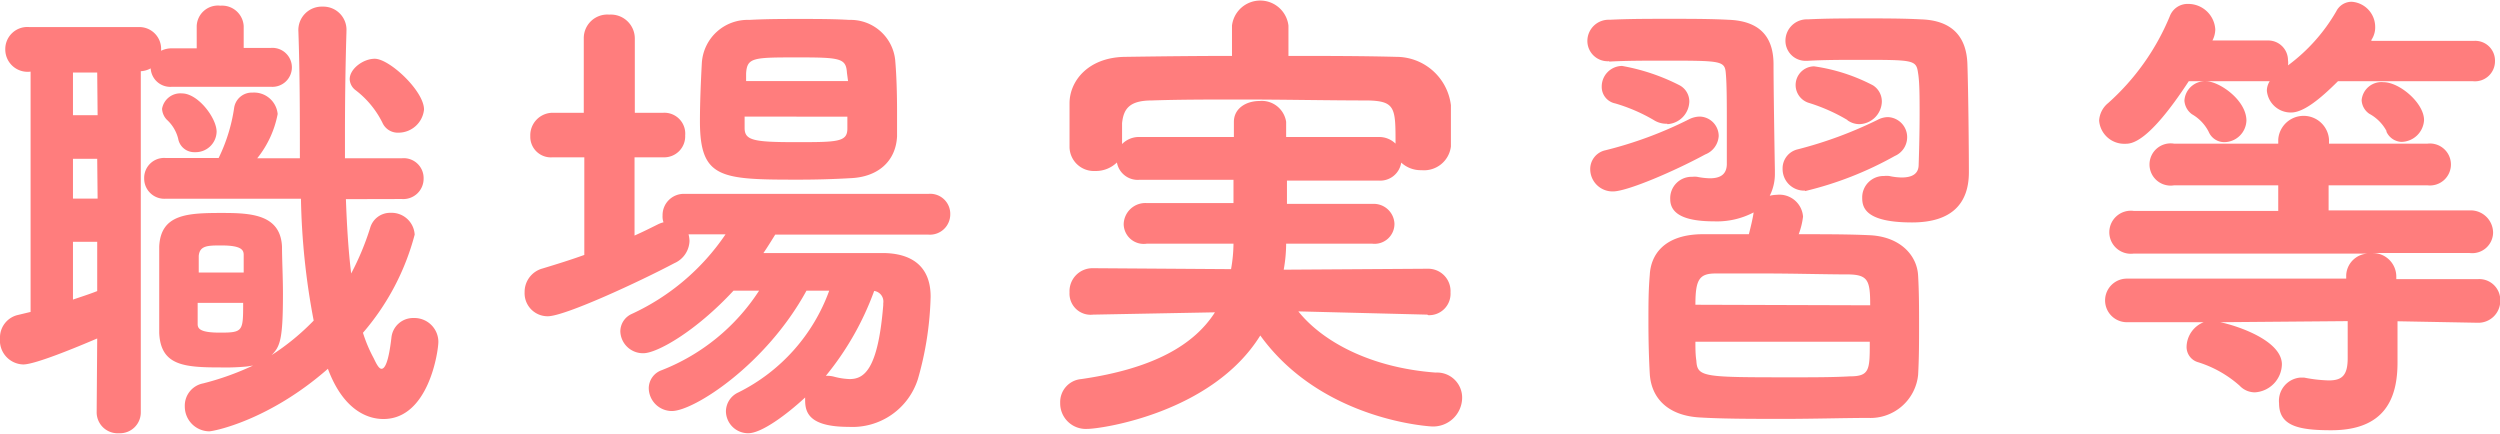
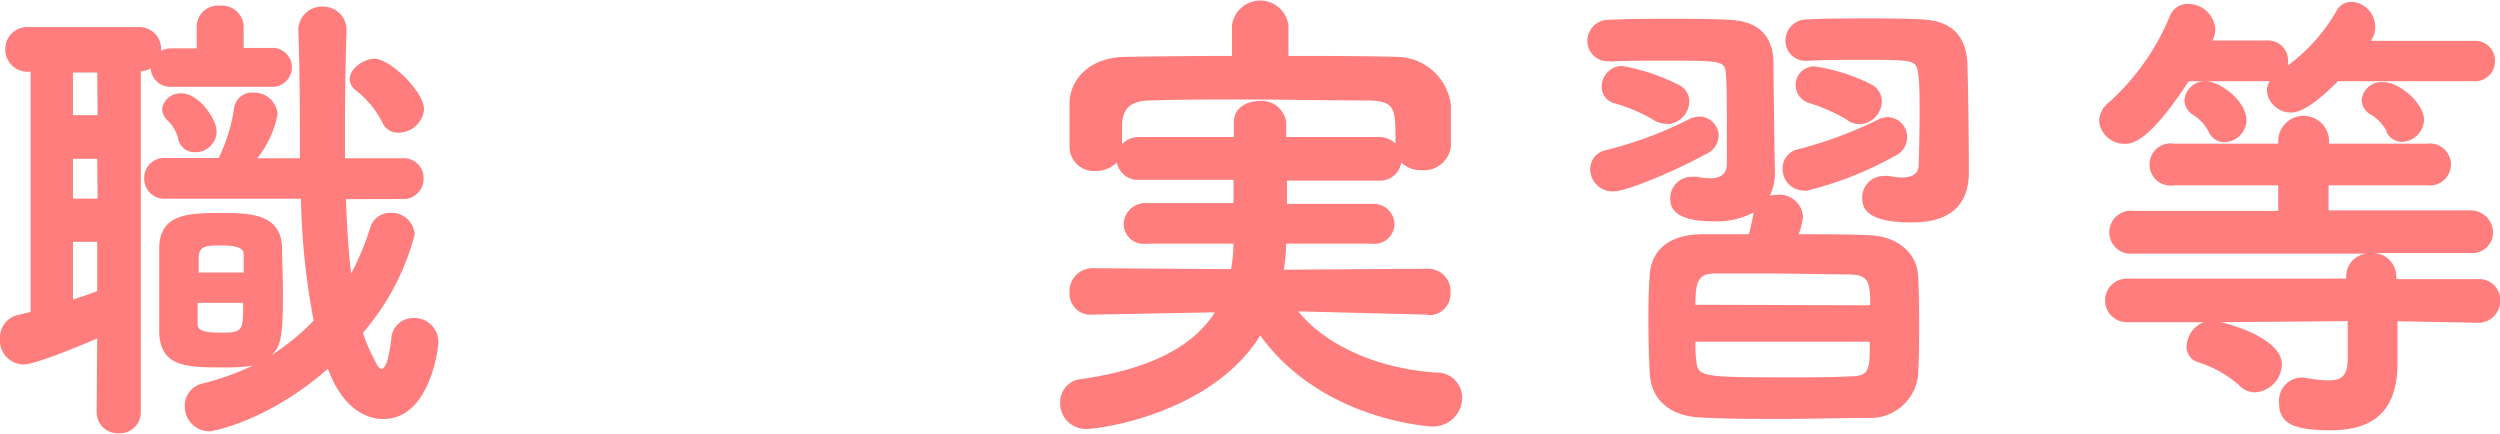
<svg xmlns="http://www.w3.org/2000/svg" viewBox="0 0 184.66 32.03">
  <g id="レイヤー_2" data-name="レイヤー 2">
    <g id="文字_デザイン" data-name="文字、デザイン">
      <path d="M7.18,25c-1.54.66-4.59,1.92-5.46,1.92A1.77,1.77,0,0,1,0,25a1.71,1.71,0,0,1,1.26-1.72l1-.24V5.29h0A1.65,1.65,0,0,1,.39,3.64,1.63,1.63,0,0,1,2.17,2h8.05A1.61,1.61,0,0,1,11.9,3.67v.08a1.76,1.76,0,0,1,.81-.18h1.82V1.92A1.57,1.57,0,0,1,16.28.42,1.6,1.6,0,0,1,18,1.92V3.54l2,0a1.44,1.44,0,1,1,0,2.87H12.71a1.45,1.45,0,0,1-1.58-1.36,1.69,1.69,0,0,1-.73.21V30.45A1.54,1.54,0,0,1,8.79,32a1.55,1.55,0,0,1-1.65-1.58Zm0-19.64H5.39V8.51H7.21Zm0,6.37H5.39v2.94H7.21Zm0,6.13H5.39v4.27c.6-.21,1.19-.39,1.79-.63Zm18.37-3.15c.07,1.92.18,3.81.39,5.49a20,20,0,0,0,1.4-3.36,1.53,1.53,0,0,1,1.5-1.12,1.71,1.71,0,0,1,1.79,1.61,18.16,18.16,0,0,1-3.82,7.25,10.47,10.47,0,0,0,.74,1.78c.14.25.38.88.63.88s.52-.49.73-2.28a1.61,1.61,0,0,1,1.65-1.47,1.77,1.77,0,0,1,1.82,1.75c0,.67-.7,5.71-4.06,5.71-1.12,0-2.94-.6-4.1-3.71-4.34,3.81-8.43,4.62-8.78,4.62A1.83,1.83,0,0,1,13.65,30,1.67,1.67,0,0,1,15,28.32,20.35,20.35,0,0,0,18.69,27l-.45.07a16.54,16.54,0,0,1-1.93.07c-2.73,0-4.44-.14-4.55-2.55,0-.77,0-2,0-3.19s0-2.45,0-3.18c.11-2.42,2.1-2.49,4.66-2.49,2.13,0,4.3.11,4.41,2.49,0,.94.07,2.24.07,3.5,0,3.36-.21,3.88-.84,4.51a17.5,17.5,0,0,0,3.11-2.55,52.44,52.44,0,0,1-.94-9h-10a1.49,1.49,0,0,1-1.58-1.51,1.47,1.47,0,0,1,1.58-1.5l3.92,0A12.55,12.55,0,0,0,17.29,8a1.32,1.32,0,0,1,1.37-1.16,1.75,1.75,0,0,1,1.85,1.58A7.43,7.43,0,0,1,19,11.69h3.15c0-3,0-6.26-.11-9.38v0A1.73,1.73,0,0,1,23.84.49a1.71,1.71,0,0,1,1.75,1.82v.07c-.07,2.31-.11,4.9-.11,7.53v1.78l4.2,0a1.47,1.47,0,0,1,1.61,1.5,1.5,1.5,0,0,1-1.61,1.51ZM14.39,11.24a1.2,1.2,0,0,1-1.23-1,2.81,2.81,0,0,0-.84-1.4,1.27,1.27,0,0,1-.35-.8A1.37,1.37,0,0,1,13.44,6.9C14.63,6.9,16,8.72,16,9.73A1.55,1.55,0,0,1,14.39,11.24ZM18,20.13c0-.49,0-.95,0-1.3s-.14-.7-1.64-.7c-1,0-1.61,0-1.68.77,0,.32,0,.74,0,1.23Zm-3.4,2.24c0,.66,0,1.22,0,1.57s.21.63,1.64.63c1.72,0,1.72-.1,1.72-2.2ZM29.44,9.8a1.24,1.24,0,0,1-1.19-.73,6.84,6.84,0,0,0-2-2.42,1.07,1.07,0,0,1-.42-.8c0-.77,1-1.51,1.85-1.51,1.09,0,3.64,2.38,3.64,3.75A1.9,1.9,0,0,1,29.44,9.8Z" style="fill:#ff7d7d" />
-       <path d="M57.26,17.33c-.28.45-.56.91-.87,1.36,1.36,0,2.94,0,4.48,0s3.08,0,4.3,0c2.14,0,3.57.95,3.57,3.22A23.94,23.94,0,0,1,67.8,28a5.07,5.07,0,0,1-5.11,3.53c-3,0-3.22-1.12-3.22-2v-.17C58.1,30.63,56.25,32,55.27,32a1.64,1.64,0,0,1-1.65-1.61,1.55,1.55,0,0,1,.91-1.4,13.55,13.55,0,0,0,6.72-7.52H59.57c-3,5.49-8.33,8.89-9.94,8.89a1.71,1.71,0,0,1-1.71-1.68,1.42,1.42,0,0,1,.94-1.33,15.14,15.14,0,0,0,7.21-5.88l-1.89,0c-2.83,3.05-5.67,4.62-6.65,4.62a1.67,1.67,0,0,1-1.71-1.61,1.42,1.42,0,0,1,.84-1.29,16.9,16.9,0,0,0,6.93-5.88H50.86a2.31,2.31,0,0,1,.07.49,1.86,1.86,0,0,1-1.12,1.64c-2.59,1.37-8.09,3.92-9.35,3.92a1.7,1.7,0,0,1-1.71-1.78,1.79,1.79,0,0,1,1.33-1.75c1.05-.32,2.06-.63,3.08-1V11.62H40.81a1.52,1.52,0,0,1-1.64-1.57,1.66,1.66,0,0,1,1.64-1.72h2.31V2.83A1.74,1.74,0,0,1,45,1.08a1.77,1.77,0,0,1,1.89,1.75v5.5H49A1.54,1.54,0,0,1,50.61,10,1.55,1.55,0,0,1,49,11.62H46.87l0,5.78c.63-.28,1.19-.56,1.75-.84a2.07,2.07,0,0,1,.39-.14,1.21,1.21,0,0,1-.07-.49,1.57,1.57,0,0,1,1.64-1.61h18a1.48,1.48,0,0,1,1.61,1.5,1.5,1.5,0,0,1-1.61,1.51ZM66.12,4.41c.1,1.12.14,2.52.14,3.82,0,.66,0,1.29,0,1.85-.1,1.89-1.47,3-3.43,3.08-1.19.07-2.52.11-3.85.11-5.74,0-7.28-.07-7.28-4.31,0-1.4.07-3,.14-4.3a3.39,3.39,0,0,1,3.5-3.19c1.26-.07,2.52-.07,3.75-.07s2.48,0,3.64.07A3.31,3.31,0,0,1,66.12,4.41ZM55,8.61c0,.32,0,.6,0,.84,0,.91.63,1.05,3.74,1.05s3.85,0,3.85-1c0-.25,0-.56,0-.88Zm7.56-3.22c-.07-1.08-.45-1.15-3.6-1.15-3.33,0-3.78,0-3.85,1.19l0,.56h7.53ZM61,27.76a2,2,0,0,1,.63.07,5.17,5.17,0,0,0,1.12.17c1.05,0,2.1-.63,2.49-5.46V22.4a.79.79,0,0,0-.67-.91A21.41,21.41,0,0,1,61,27.76Z" style="fill:#ff7d7d" />
      <path d="M105.42,23.24,95.9,23c1.79,2.24,5.36,4.17,10.15,4.52A1.85,1.85,0,0,1,108,29.37a2.14,2.14,0,0,1-2.24,2.13s-8.09-.38-12.67-6.72c-3.54,5.71-11.73,6.9-12.78,6.9a1.89,1.89,0,0,1-2-1.93A1.7,1.7,0,0,1,79.87,28c5.32-.77,8.33-2.52,9.87-4.93l-9,.17h0A1.56,1.56,0,0,1,79,21.6a1.7,1.7,0,0,1,1.71-1.79l10.22.07A11.06,11.06,0,0,0,91.11,18L84.7,18A1.48,1.48,0,0,1,83,16.56,1.6,1.6,0,0,1,84.7,15l6.41,0c0-.56,0-1.16,0-1.72l-6.93,0A1.56,1.56,0,0,1,82.5,12a2.23,2.23,0,0,1-1.61.63A1.8,1.8,0,0,1,79,10.89c0-.46,0-1,0-1.54s0-1.16,0-1.72C79,6,80.36,4.24,83.09,4.2s5.29-.07,7.91-.07V1.89a2.1,2.1,0,0,1,4.17,0V4.13c2.69,0,5.35,0,8,.07a4.06,4.06,0,0,1,4,3.57c0,.53,0,1.19,0,1.82,0,.46,0,.88,0,1.23A2,2,0,0,1,105,12.57a2.12,2.12,0,0,1-1.5-.56,1.57,1.57,0,0,1-1.65,1.33l-6.79,0c0,.56,0,1.16,0,1.72l6.33,0A1.53,1.53,0,0,1,103,16.52,1.47,1.47,0,0,1,101.36,18L95,18a11.06,11.06,0,0,1-.18,1.92l10.64-.07a1.65,1.65,0,0,1,1.68,1.75,1.58,1.58,0,0,1-1.64,1.68Zm-3.57-13.12a1.72,1.72,0,0,1,1.23.49c0-2.63,0-3.15-2.07-3.19-2.94,0-6.16-.07-9.31-.07-2.31,0-4.58,0-6.61.07-1.65,0-2.1.6-2.21,1.68v1.54a1.75,1.75,0,0,1,1.33-.52l6.93,0c0-.35,0-.7,0-1.05V9c0-1,.91-1.54,1.89-1.54A1.82,1.82,0,0,1,95,9c0,.35,0,.77,0,1.12Z" style="fill:#ff7d7d" />
      <path d="M118.86,4.52A1.5,1.5,0,0,1,117.25,3a1.57,1.57,0,0,1,1.65-1.54c1.4-.07,2.9-.07,4.41-.07s3,0,4.34.07C130,1.54,131,2.73,131,4.76c0,1.65.07,6.2.1,7.81v.21a3.59,3.59,0,0,1-.38,1.68,2.32,2.32,0,0,1,.52-.07A1.75,1.75,0,0,1,133.18,16a5.62,5.62,0,0,1-.32,1.3c1.86,0,3.64,0,5.15.07,2.31.07,3.6,1.47,3.67,3,.07,1.23.07,2.42.07,3.64s0,2.42-.07,3.68A3.54,3.54,0,0,1,138,30.87c-1.72,0-4,.07-6.23.07s-4.45,0-6.13-.1c-2.45-.11-3.67-1.44-3.78-3.22-.07-1.23-.1-2.56-.1-3.85s0-2.31.1-3.47c.07-1.43,1-2.94,3.78-3,1,0,2.21,0,3.54,0,.14-.56.28-1.12.35-1.61a5.83,5.83,0,0,1-2.91.66c-2,0-3.25-.45-3.25-1.64A1.58,1.58,0,0,1,125,13.06a1.55,1.55,0,0,1,.35,0,5.54,5.54,0,0,0,.94.11c.91,0,1.23-.39,1.26-1,0-.39,0-1.65,0-3.05s0-2.87-.07-3.64c-.07-1-.25-1-4.62-1-1.33,0-2.77,0-4,.07Zm.28,9.62a1.65,1.65,0,0,1-1.68-1.64,1.42,1.42,0,0,1,1.12-1.4,29.34,29.34,0,0,0,6.16-2.28,1.84,1.84,0,0,1,.81-.21,1.44,1.44,0,0,1,1.4,1.44,1.56,1.56,0,0,1-1,1.36C123.69,12.64,120.19,14.14,119.14,14.14Zm4-5a1.75,1.75,0,0,1-1-.28,12.68,12.68,0,0,0-2.83-1.22,1.24,1.24,0,0,1-1-1.23,1.52,1.52,0,0,1,1.5-1.54,15.08,15.08,0,0,1,4.27,1.44,1.36,1.36,0,0,1,.7,1.19A1.72,1.72,0,0,1,123.17,9.17Zm15,13.41c0-1.79-.14-2.24-1.54-2.28-1.71,0-4.09-.07-6.26-.07-1.37,0-2.63,0-3.61,0-1.22,0-1.5.45-1.5,2.31Zm-12.91,2.69c0,.49,0,.95.07,1.4.07,1.23.52,1.23,7.1,1.23,1.51,0,3,0,4.2-.07,1.51,0,1.51-.46,1.51-2.56Zm8.08-11.16a1.59,1.59,0,0,1-1.64-1.61,1.44,1.44,0,0,1,1.12-1.44,30.38,30.38,0,0,0,5.88-2.17,1.69,1.69,0,0,1,.77-.21,1.48,1.48,0,0,1,1.43,1.51,1.51,1.51,0,0,1-.91,1.36A25.78,25.78,0,0,1,133.35,14.11Zm.14-9.59A1.48,1.48,0,0,1,131.88,3a1.58,1.58,0,0,1,1.65-1.57c1.4-.07,2.83-.07,4.23-.07s2.8,0,4.13.07c2.28.07,3.36,1.26,3.43,3.29s.11,6.41.11,8c0,2.24-1.19,3.71-4.2,3.71-3.47,0-3.68-1.12-3.68-1.82a1.58,1.58,0,0,1,1.61-1.61,1.71,1.71,0,0,1,.39,0,4.58,4.58,0,0,0,.91.11c.8,0,1.26-.28,1.26-.95,0,0,.07-1.89.07-3.74,0-1.19,0-2.35-.11-3-.14-1-.28-1-4.37-1-1.19,0-2.49,0-3.78.07Zm3,4.37a13.16,13.16,0,0,0-2.84-1.26A1.38,1.38,0,0,1,134,4.9a13.47,13.47,0,0,1,4.34,1.4A1.41,1.41,0,0,1,139,7.53a1.71,1.71,0,0,1-1.64,1.64A1.52,1.52,0,0,1,136.47,8.89Z" style="fill:#ff7d7d" />
      <path d="M172.83,6l-.14,0c-1.33,1.33-2.55,2.31-3.46,2.31a1.77,1.77,0,0,1-1.79-1.61,1.32,1.32,0,0,1,.21-.7c-.07,0-.1,0-.17,0h-5.81c-3,4.59-4.24,4.62-4.69,4.62a1.86,1.86,0,0,1-1.93-1.71,1.8,1.8,0,0,1,.67-1.3,17.6,17.6,0,0,0,4.55-6.41,1.4,1.4,0,0,1,1.36-.91,2,2,0,0,1,2,1.89,1.84,1.84,0,0,1-.21.81h4.1A1.46,1.46,0,0,1,169,4.45a1.26,1.26,0,0,1,0,.38,13.11,13.11,0,0,0,3.57-4,1.27,1.27,0,0,1,1.12-.7,1.86,1.86,0,0,1,1.75,1.82,1.66,1.66,0,0,1-.28,1l0,.07h7.56a1.46,1.46,0,0,1,1.57,1.51A1.48,1.48,0,0,1,182.67,6ZM183,23.84l-5.91-.11v3.05c0,2.62-.91,5-4.9,5-2.49,0-3.85-.35-3.85-2a1.72,1.72,0,0,1,1.57-1.89c.07,0,.18,0,.28,0a10.74,10.74,0,0,0,1.82.21c1,0,1.4-.39,1.4-1.65v-.1l0-2.63L164,23.8c1.33.28,4.55,1.37,4.55,3.12a2.12,2.12,0,0,1-2,2.06,1.54,1.54,0,0,1-1.12-.49,8.36,8.36,0,0,0-3.12-1.75,1.17,1.17,0,0,1-.8-1.15,2,2,0,0,1,1.26-1.79l-5.67,0a1.61,1.61,0,1,1,0-3.22l16.2,0,0-.24v0A1.67,1.67,0,0,1,175,18.73H157.61a1.59,1.59,0,1,1,0-3.15l10.67,0V13.69h-7.7a1.56,1.56,0,1,1,0-3.08l7.7,0v-.31a1.88,1.88,0,0,1,3.75,0v.31l7.28,0a1.55,1.55,0,1,1,0,3.08H172v1.85l10.43,0a1.66,1.66,0,0,1,1.72,1.64,1.54,1.54,0,0,1-1.72,1.51h-7.17A1.74,1.74,0,0,1,177,20.41v.21h6a1.55,1.55,0,0,1,1.68,1.57A1.62,1.62,0,0,1,183,23.84ZM164.29,10.5a1.25,1.25,0,0,1-1.15-.77,3.13,3.13,0,0,0-1.23-1.29,1.35,1.35,0,0,1-.56-1A1.52,1.52,0,0,1,162.93,6c1,0,3,1.4,3,2.91A1.65,1.65,0,0,1,164.29,10.5Zm12-.8A3.14,3.14,0,0,0,175,8.4a1.29,1.29,0,0,1-.56-1,1.47,1.47,0,0,1,1.61-1.33c1.19,0,3,1.54,3,2.8a1.7,1.7,0,0,1-1.68,1.61A1.28,1.28,0,0,1,176.26,9.7Z" style="fill:#ff7d7d" />
    </g>
  </g>
</svg>